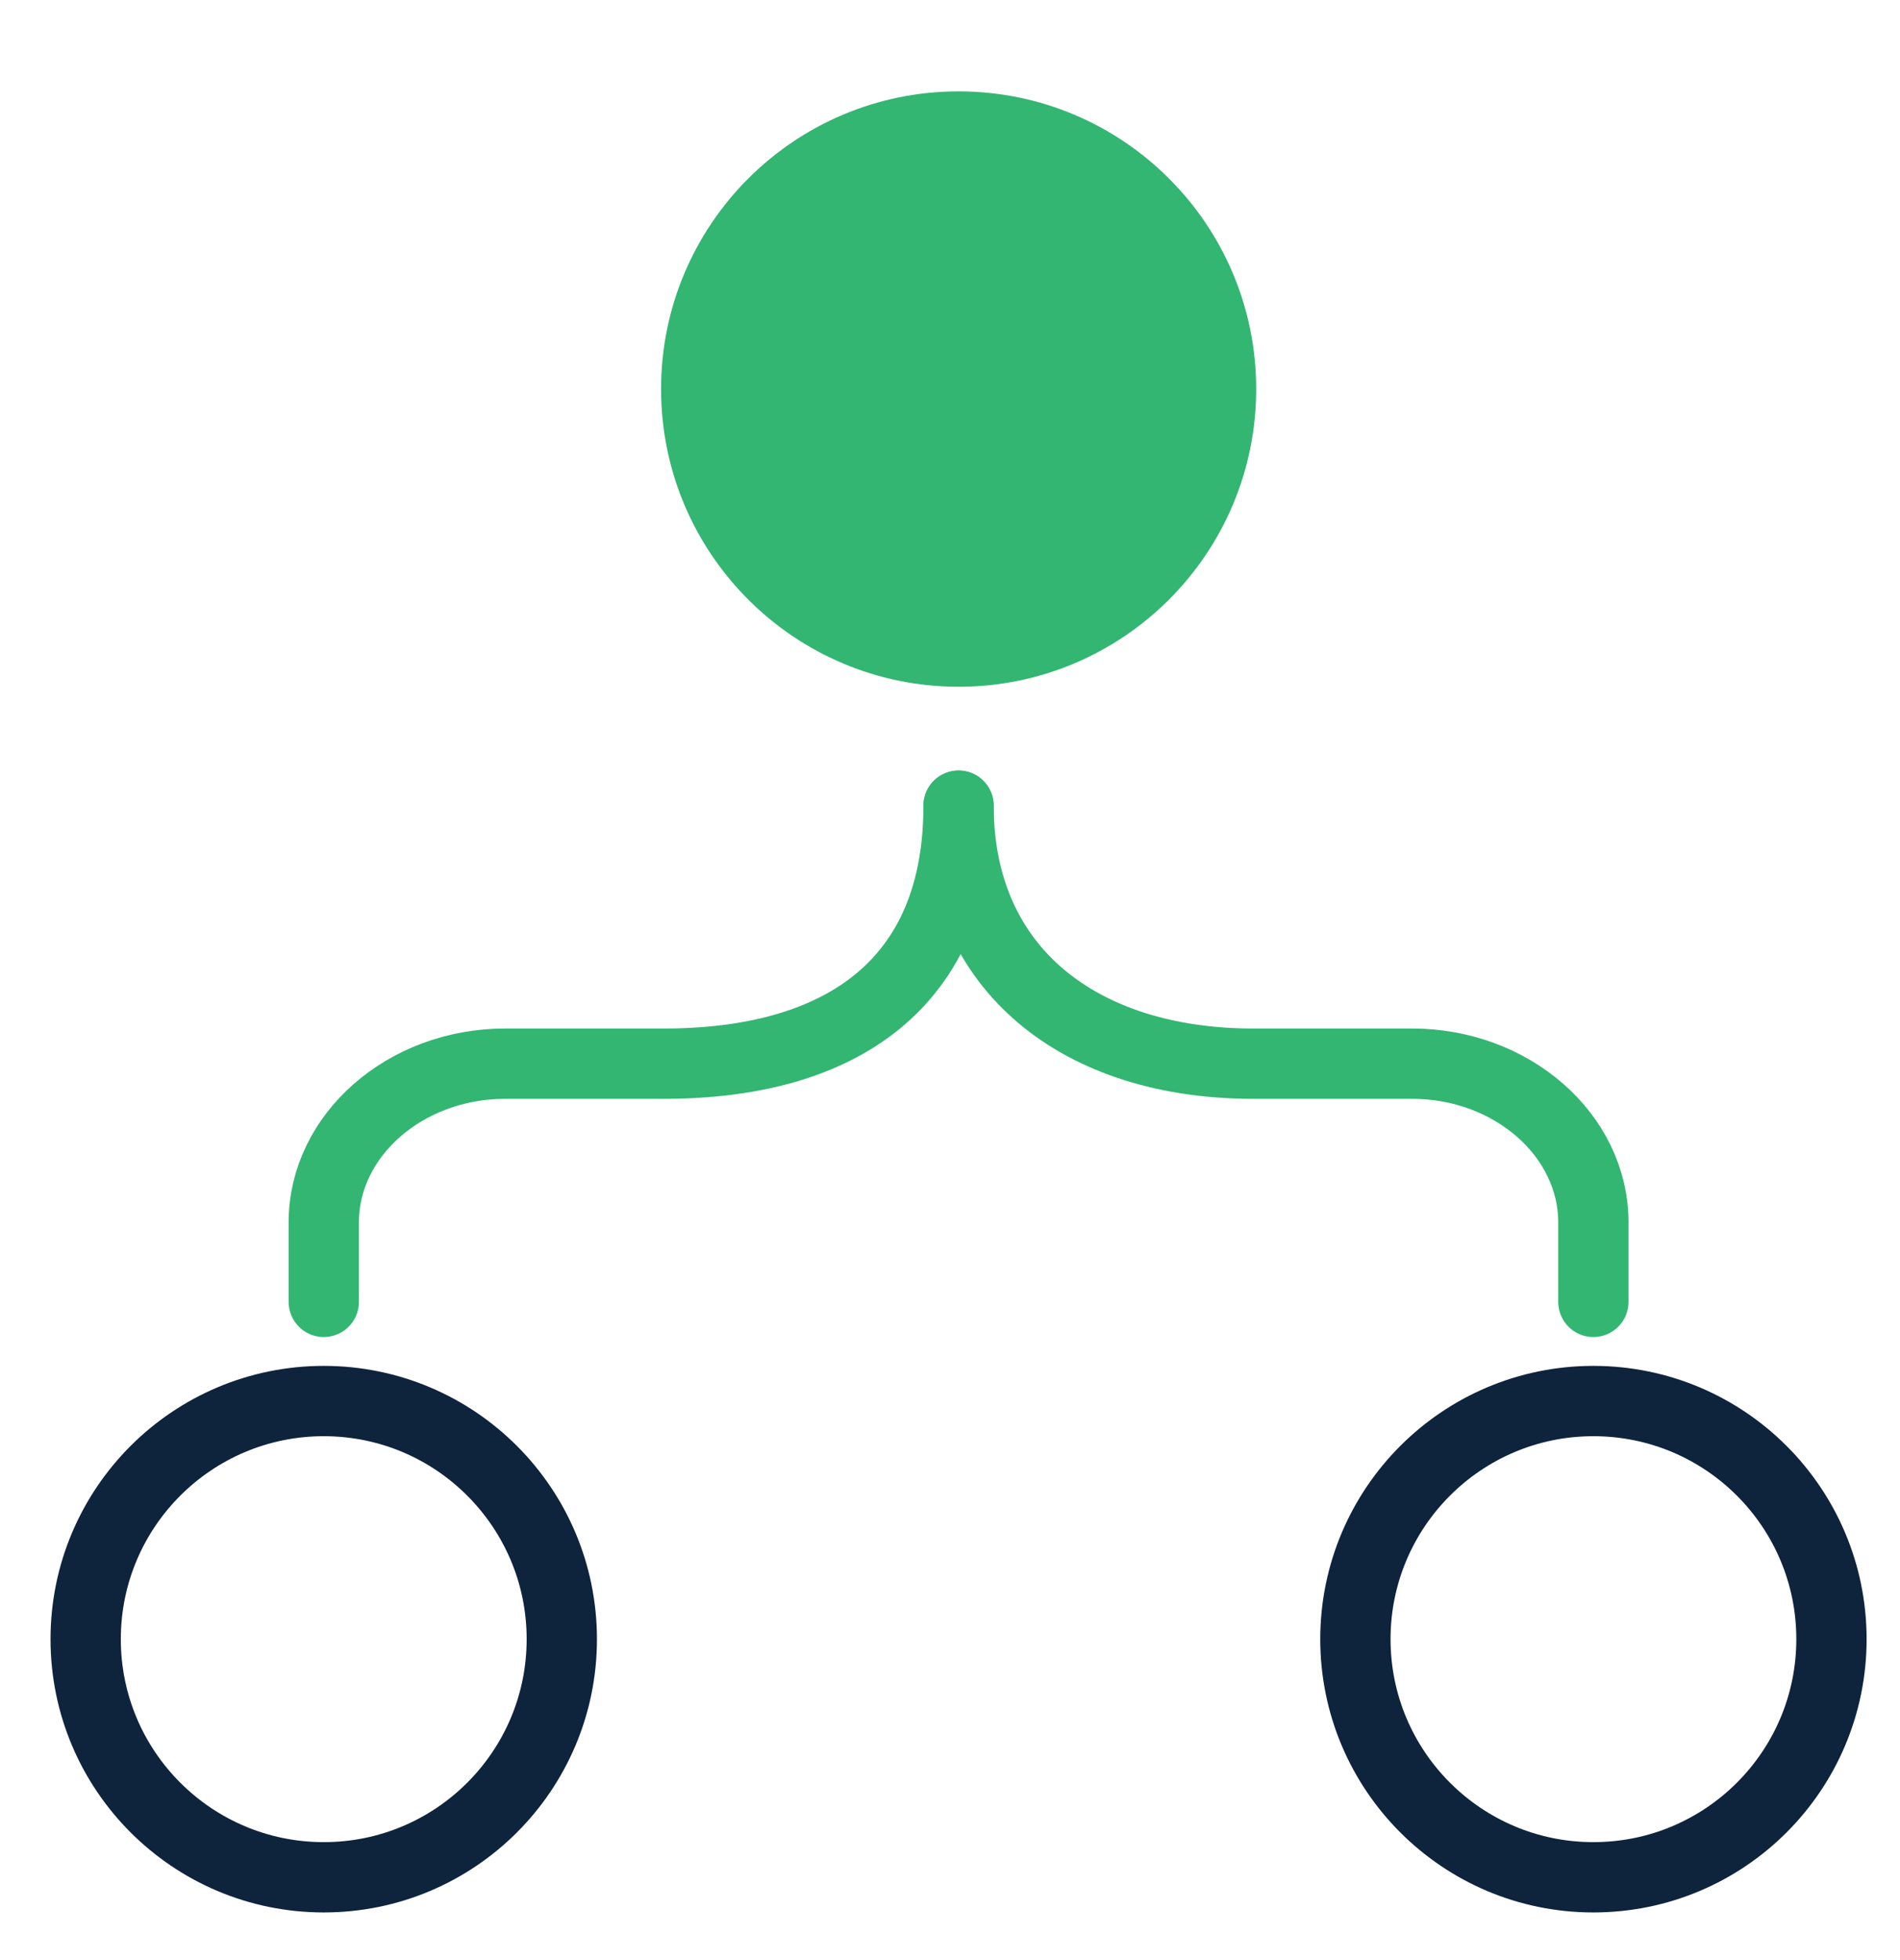
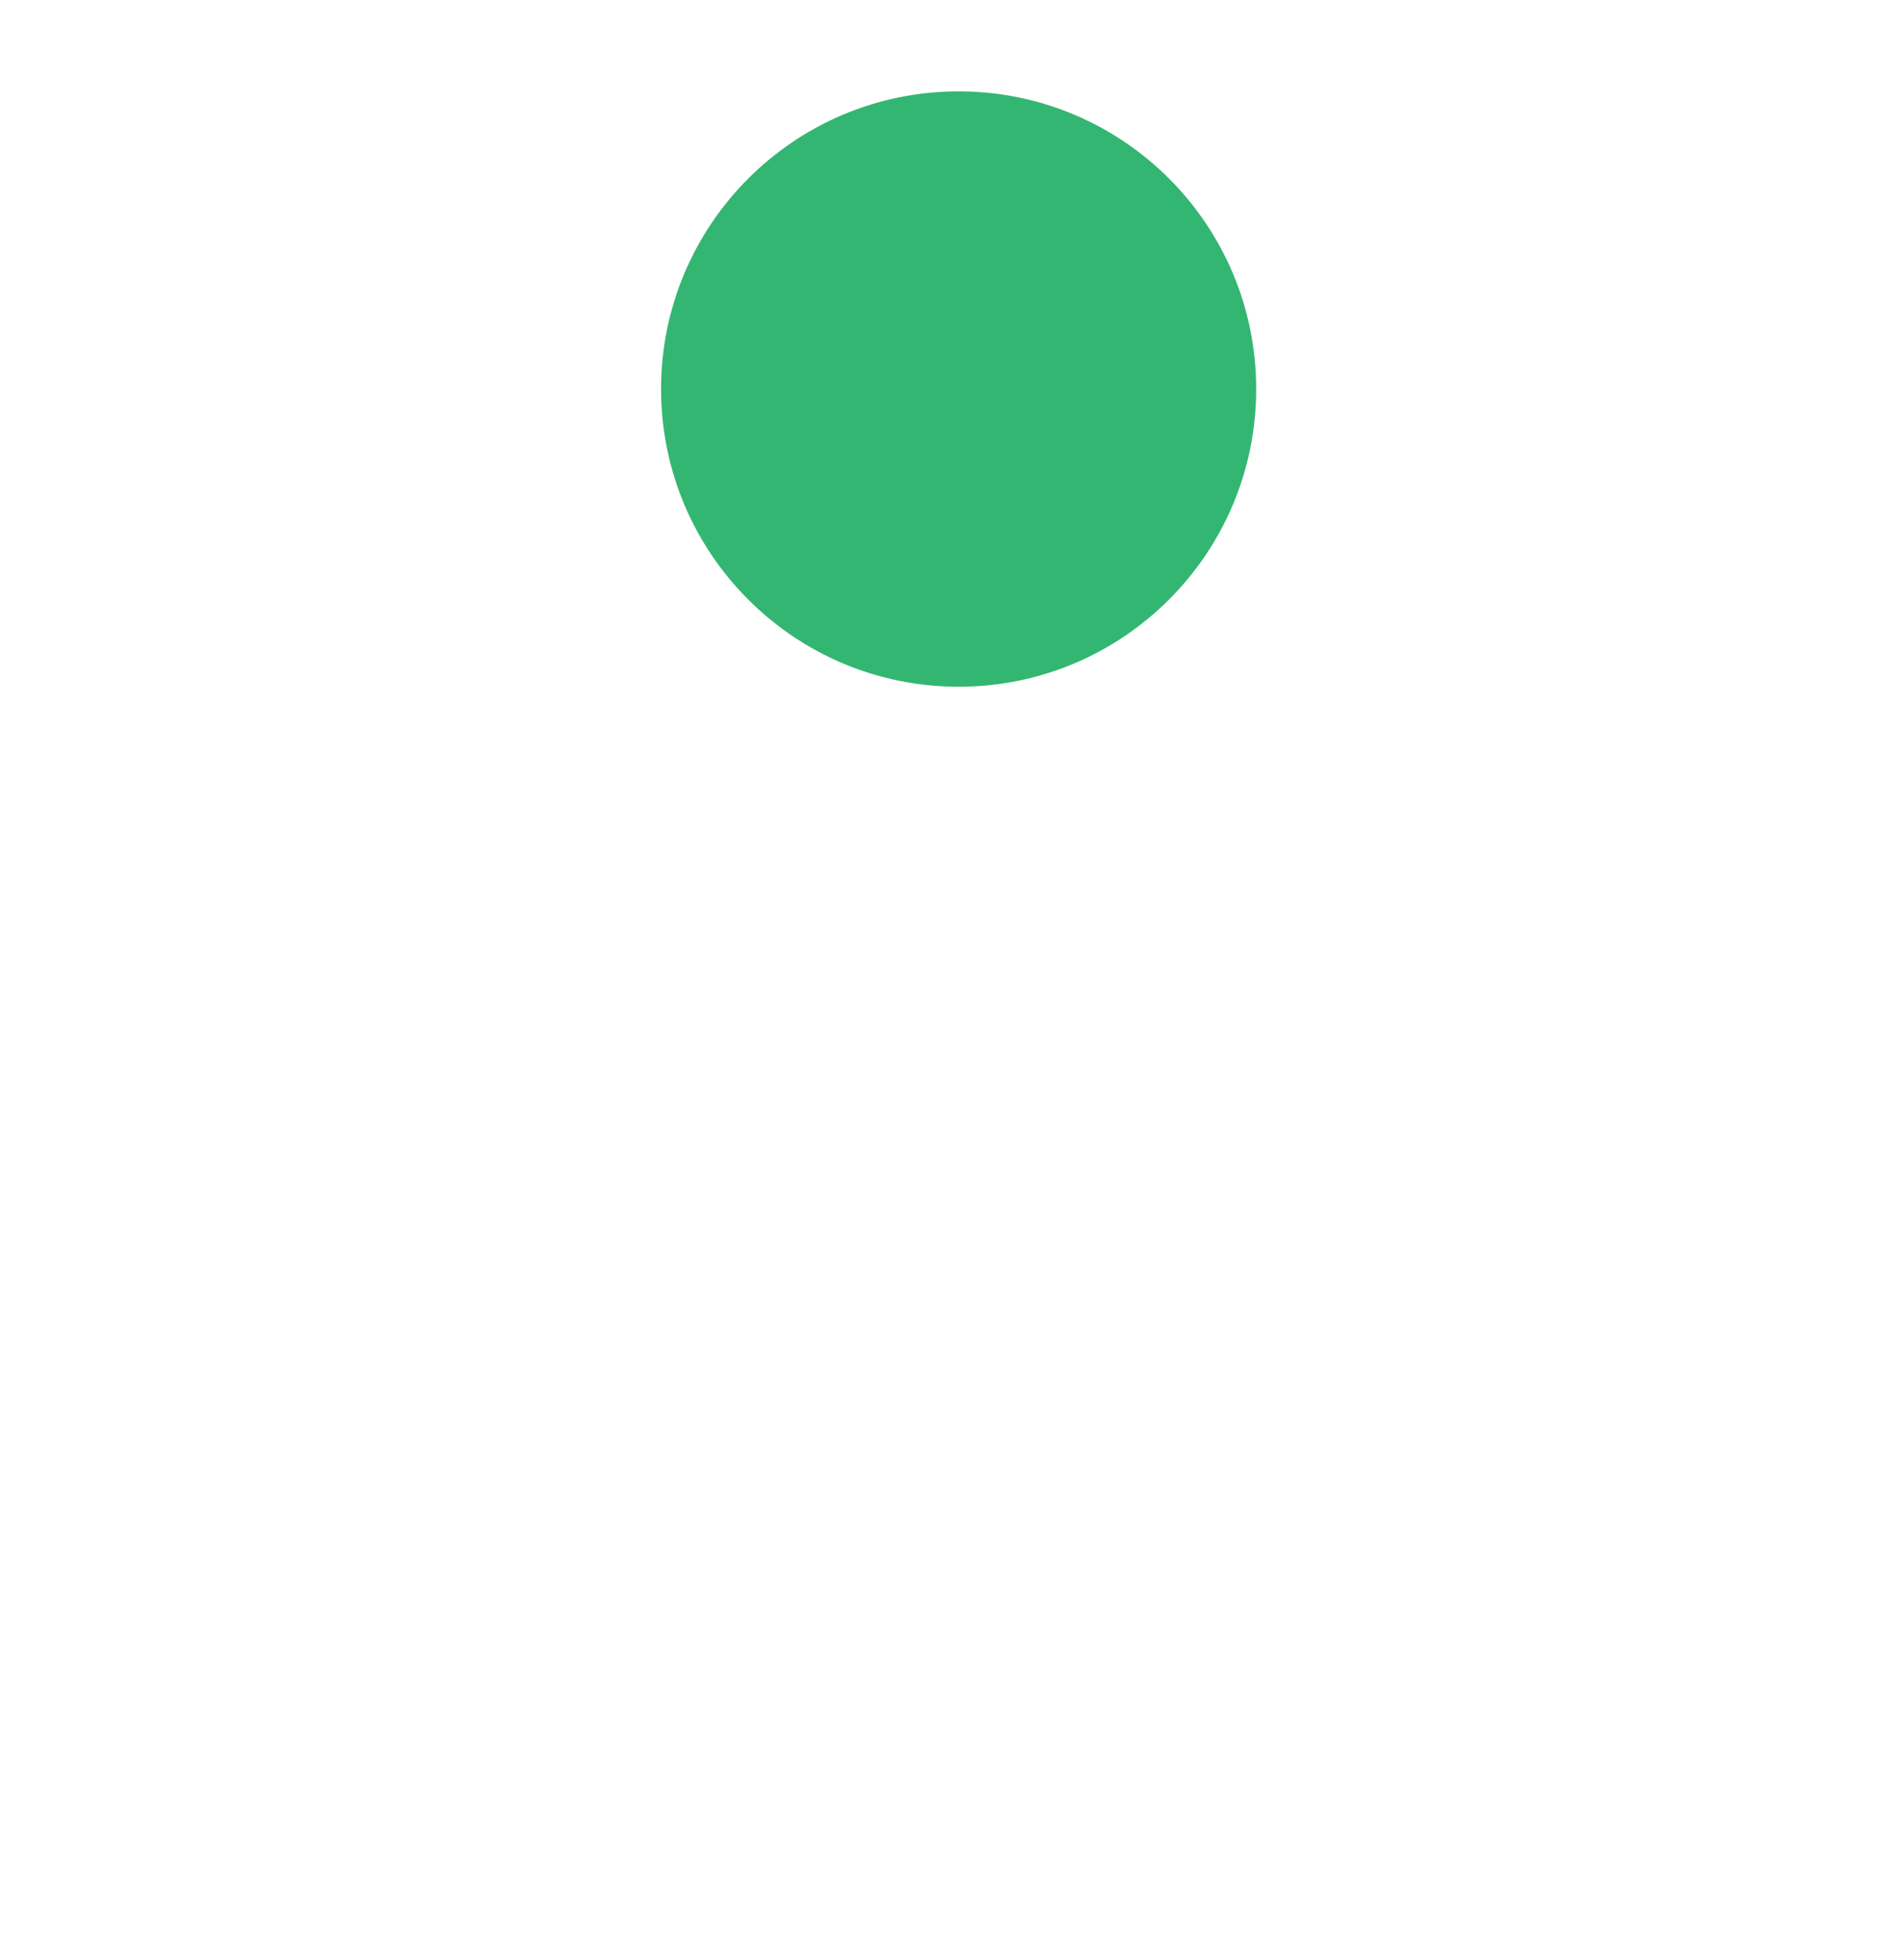
<svg xmlns="http://www.w3.org/2000/svg" version="1.1" id="Layer_1" x="0px" y="0px" width="216.25px" height="223px" viewBox="216.25 276.5 216.25 223" enable-background="new 216.25 276.5 216.25 223" xml:space="preserve">
  <g id="Layer_1_1_">
</g>
  <g>
-     <path fill="none" stroke="#33B672" stroke-width="8" stroke-linecap="round" stroke-linejoin="round" d="M325.35,370.427v-2.258   c0,20.317-13.465,29.35-33.544,29.35H273.74c-11.355,0-20.64,8.129-20.64,18.06v9.04" />
-     <path fill="none" stroke="#33B672" stroke-width="8" stroke-linecap="round" stroke-linejoin="round" d="M325.35,370.427v-2.258   c0,18.655,13.844,29.35,33.551,29.35h18.066c11.355,0,20.633,8.129,20.633,18.06v9.04" />
-     <path fill="none" stroke="#0E233C" stroke-width="8" stroke-linecap="round" stroke-linejoin="round" d="M280.192,462.995   c0,14.965-12.126,27.092-27.092,27.092c-14.959,0-27.1-12.127-27.1-27.092c0-14.96,12.14-27.093,27.1-27.093   C268.066,435.902,280.192,448.035,280.192,462.995z" />
-     <path fill="none" stroke="#0E233C" stroke-width="8" stroke-linecap="round" stroke-linejoin="round" d="M424.699,462.995   c0,14.965-12.126,27.092-27.1,27.092c-14.952,0-27.084-12.127-27.084-27.092c0-14.96,12.132-27.093,27.084-27.093   C412.573,435.902,424.699,448.035,424.699,462.995z" />
    <path fill="#33B672" d="M359.224,320.76c0,18.71-15.162,33.874-33.866,33.874c-18.705,0-33.868-15.163-33.868-33.874   c0-18.698,15.163-33.864,33.868-33.864C344.062,286.896,359.224,302.062,359.224,320.76z" />
  </g>
</svg>